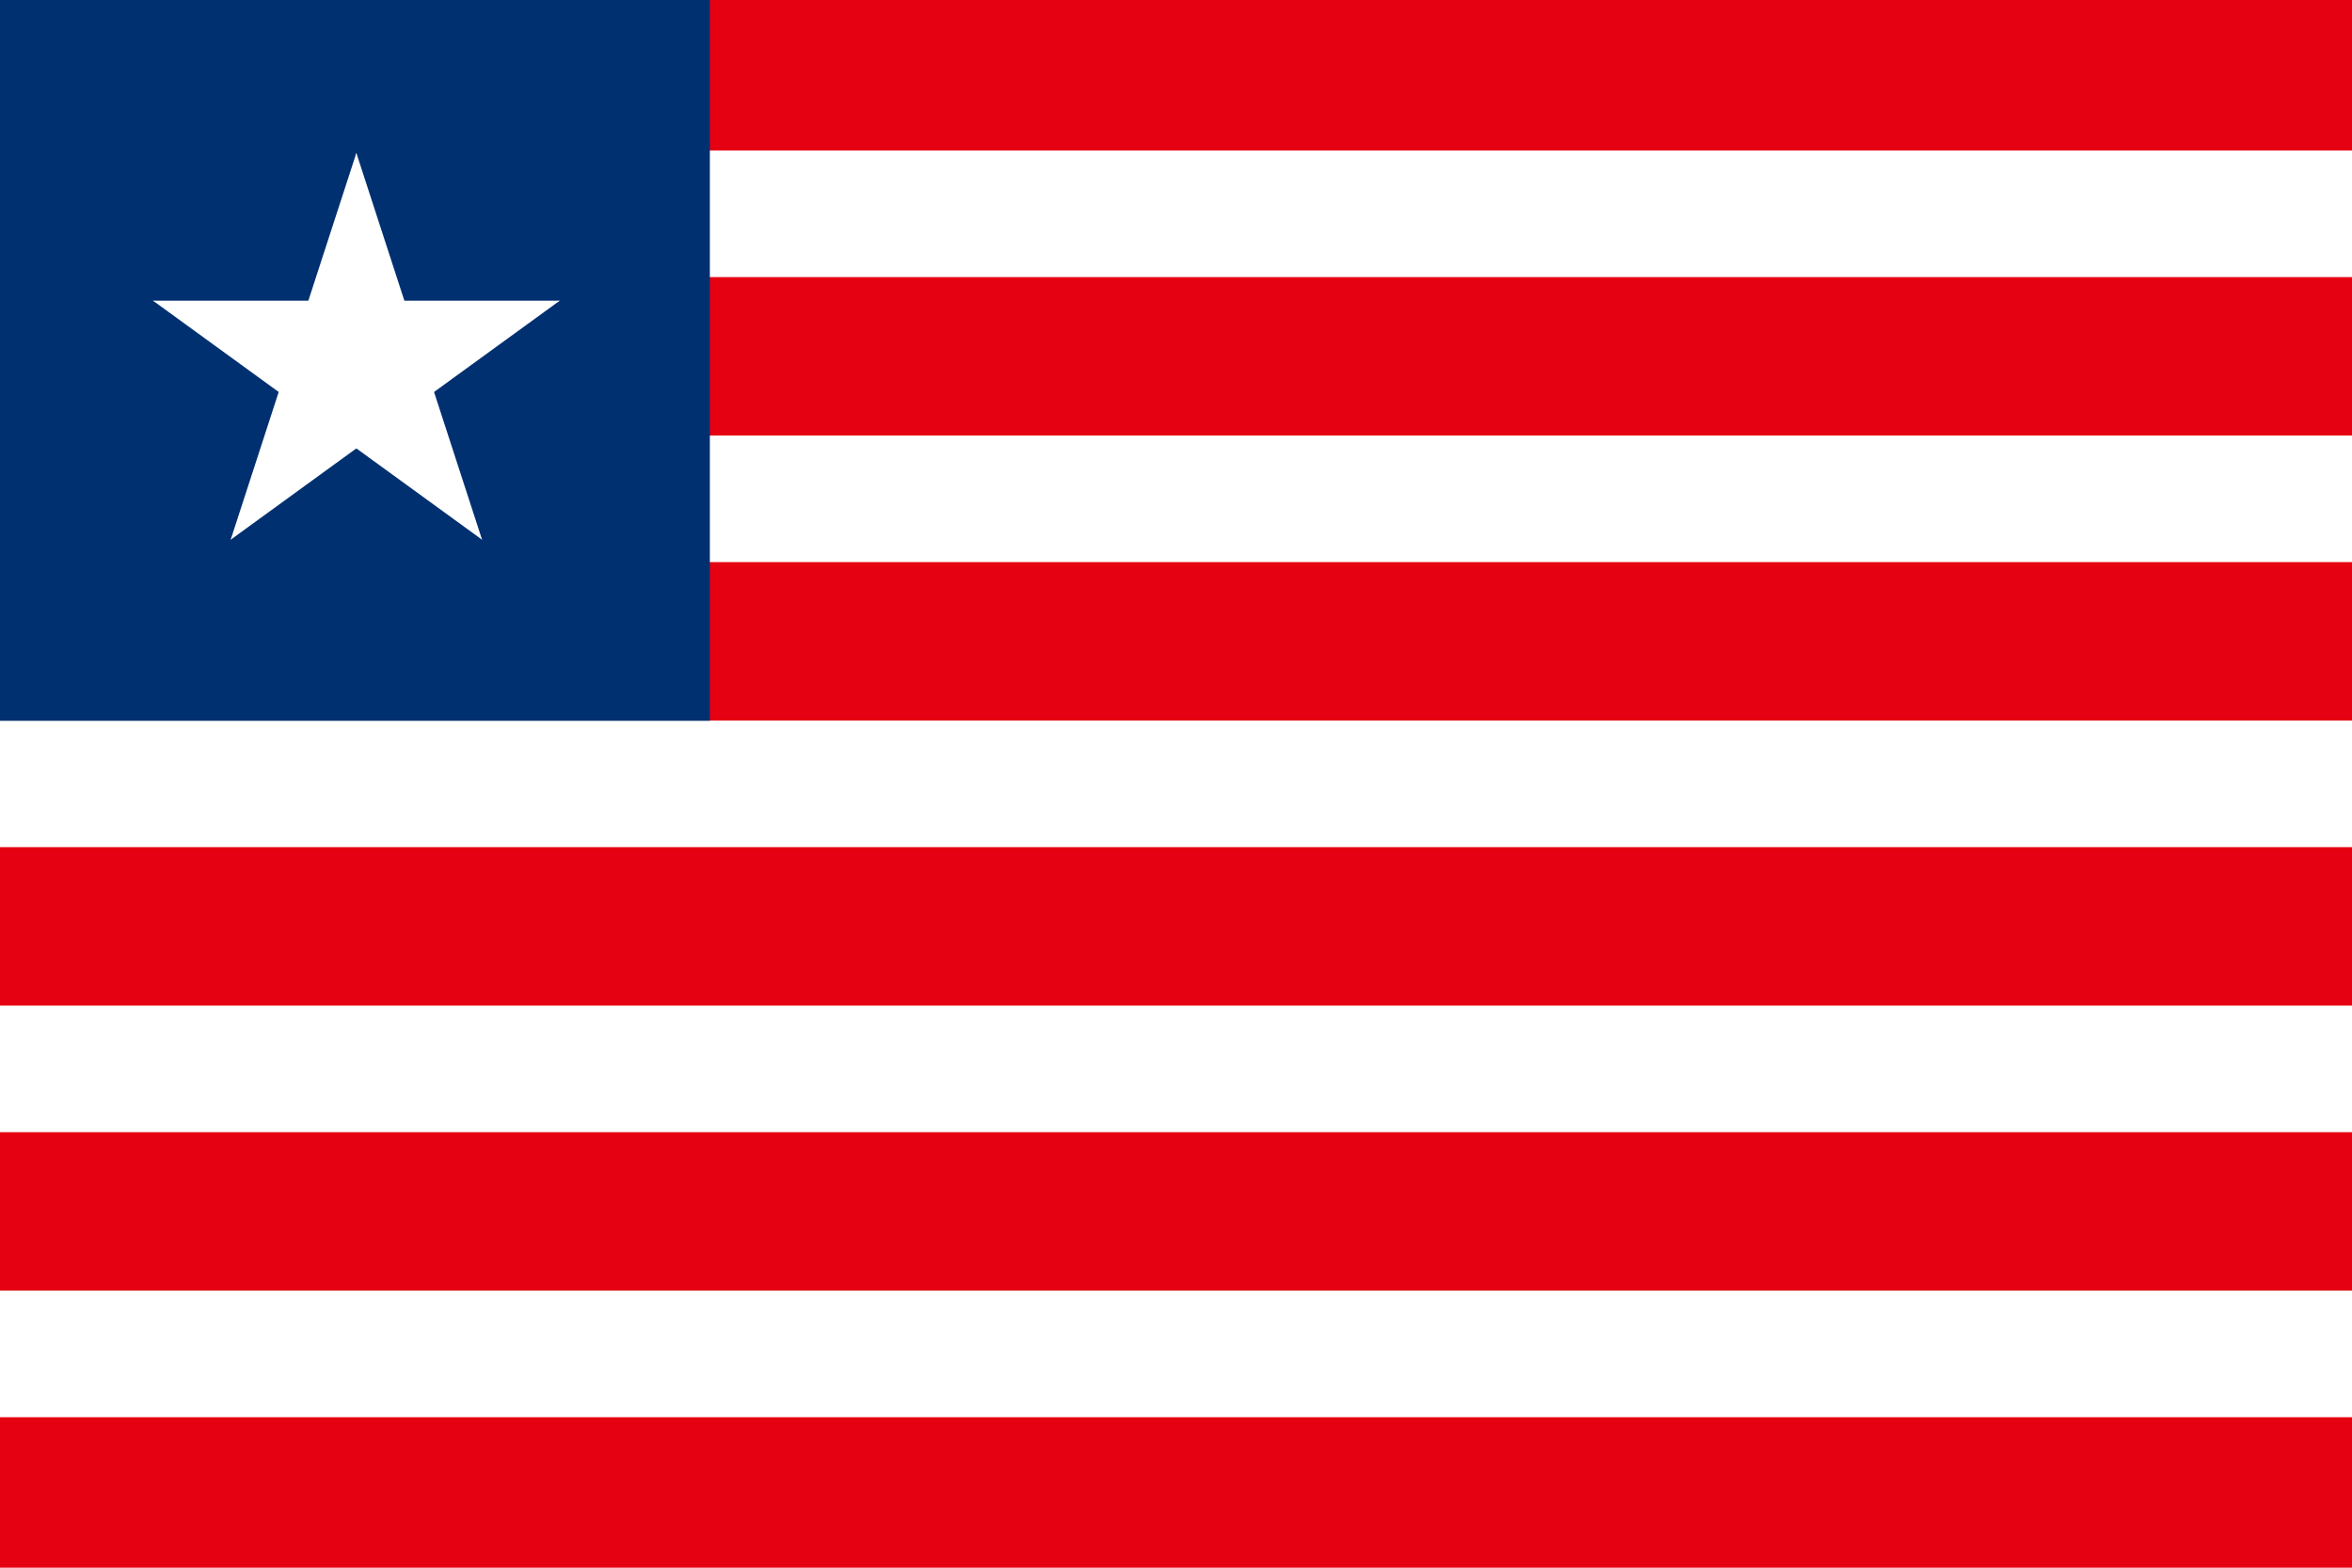
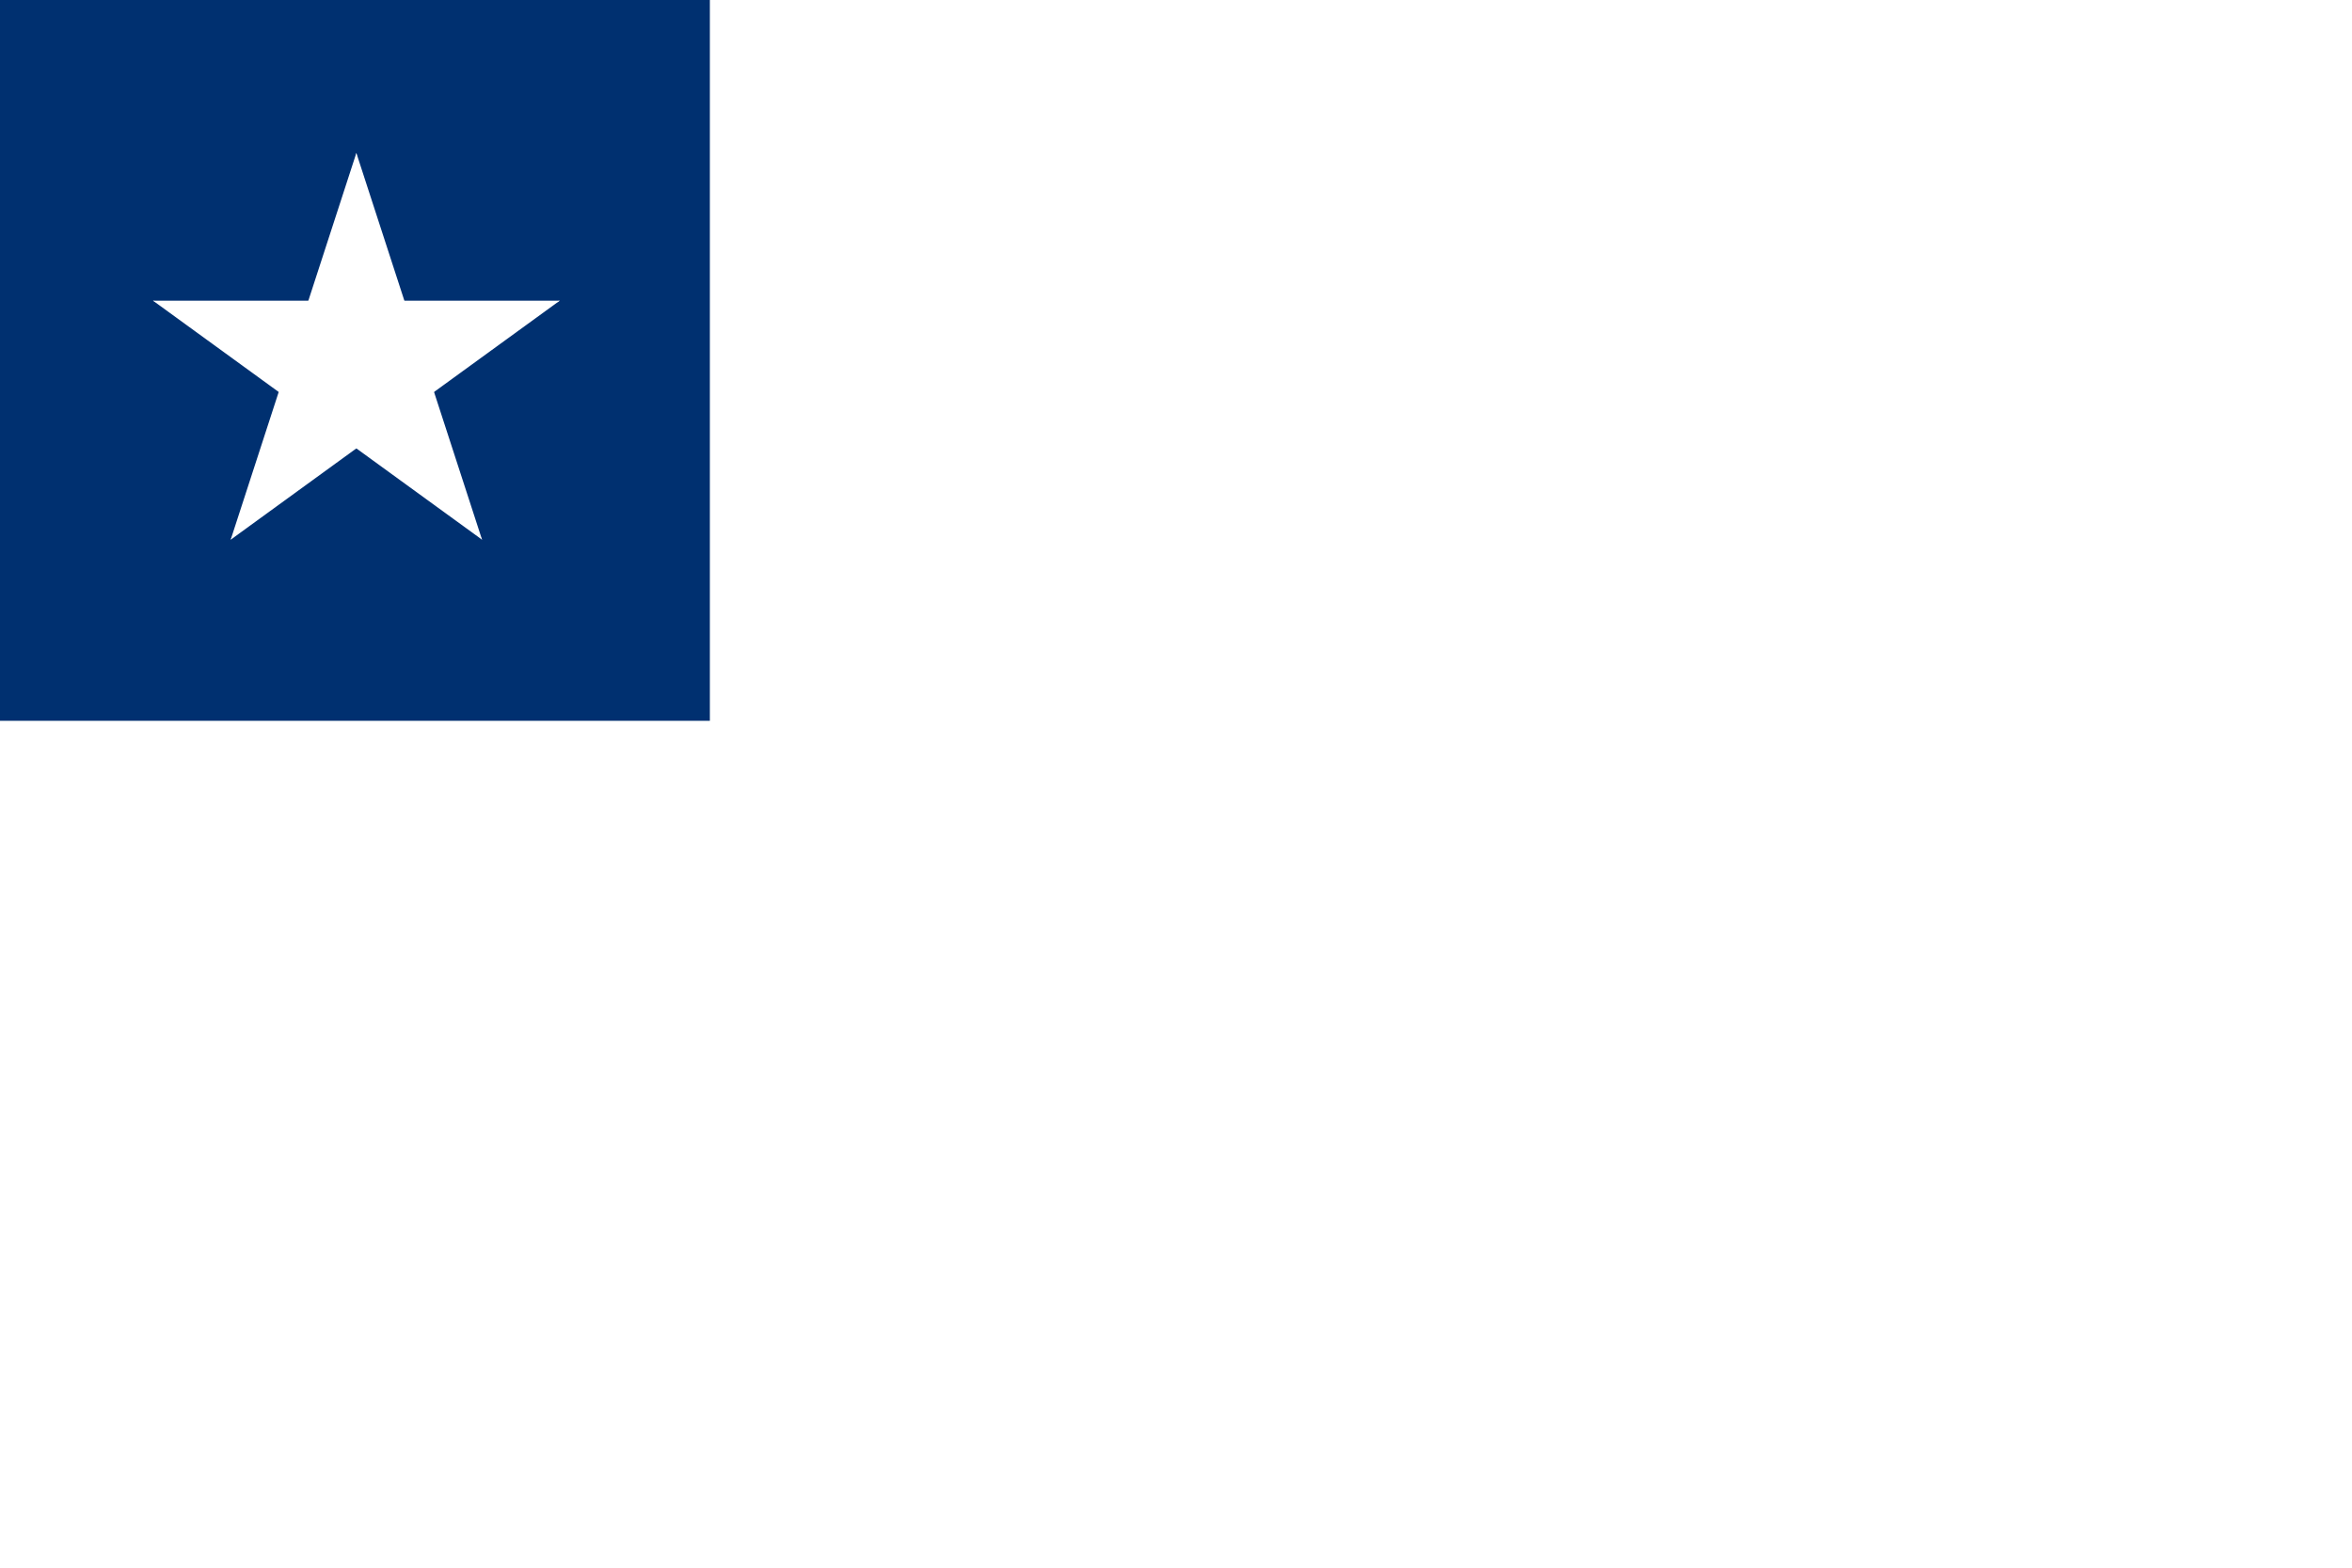
<svg xmlns="http://www.w3.org/2000/svg" id="_色修正" viewBox="0 0 900 600">
  <defs>
    <style>.cls-1{fill:#231815;stroke:#fff;stroke-miterlimit:21.82;stroke-width:48.46px;}.cls-2{fill:#e50012;}.cls-2,.cls-3,.cls-4{stroke-width:0px;}.cls-3{fill:#fff;}.cls-4{fill:#003070;}</style>
  </defs>
-   <rect class="cls-2" width="900" height="600" />
-   <path class="cls-1" d="M0,81.82h900M0,190.91h900M0,300h900M0,409.09h900M0,518.18h900" />
  <rect class="cls-4" width="271.63" height="275.87" />
  <g id="B">
    <polygon id="A" class="cls-3" points="136.36 58.55 111.08 136.36 149.99 149 136.36 58.55" />
    <polygon id="A-2" class="cls-3" points="136.36 58.55 161.65 136.36 122.74 149 136.36 58.55" />
  </g>
  <g id="B-2">
    <polygon id="A-3" class="cls-3" points="214.18 115.08 132.36 115.08 132.36 155.99 214.18 115.08" />
    <polygon id="A-4" class="cls-3" points="214.18 115.08 147.99 163.17 123.94 130.08 214.18 115.08" />
  </g>
  <g id="B-3">
    <polygon id="A-5" class="cls-3" points="58.55 115.08 124.74 163.17 148.79 130.08 58.55 115.08" />
    <polygon id="A-6" class="cls-3" points="58.55 115.08 140.37 115.08 140.37 155.99 58.55 115.08" />
  </g>
  <g id="B-4">
    <polygon id="A-7" class="cls-3" points="184.46 206.56 159.17 128.74 120.27 141.38 184.46 206.56" />
    <polygon id="A-8" class="cls-3" points="184.46 206.56 118.26 158.46 142.31 125.37 184.46 206.56" />
  </g>
  <g id="B-5">
    <polygon id="A-9" class="cls-3" points="88.27 206.56 154.46 158.46 130.42 125.37 88.27 206.56" />
    <polygon id="A-10" class="cls-3" points="88.27 206.56 113.56 128.74 152.46 141.38 88.27 206.56" />
  </g>
</svg>